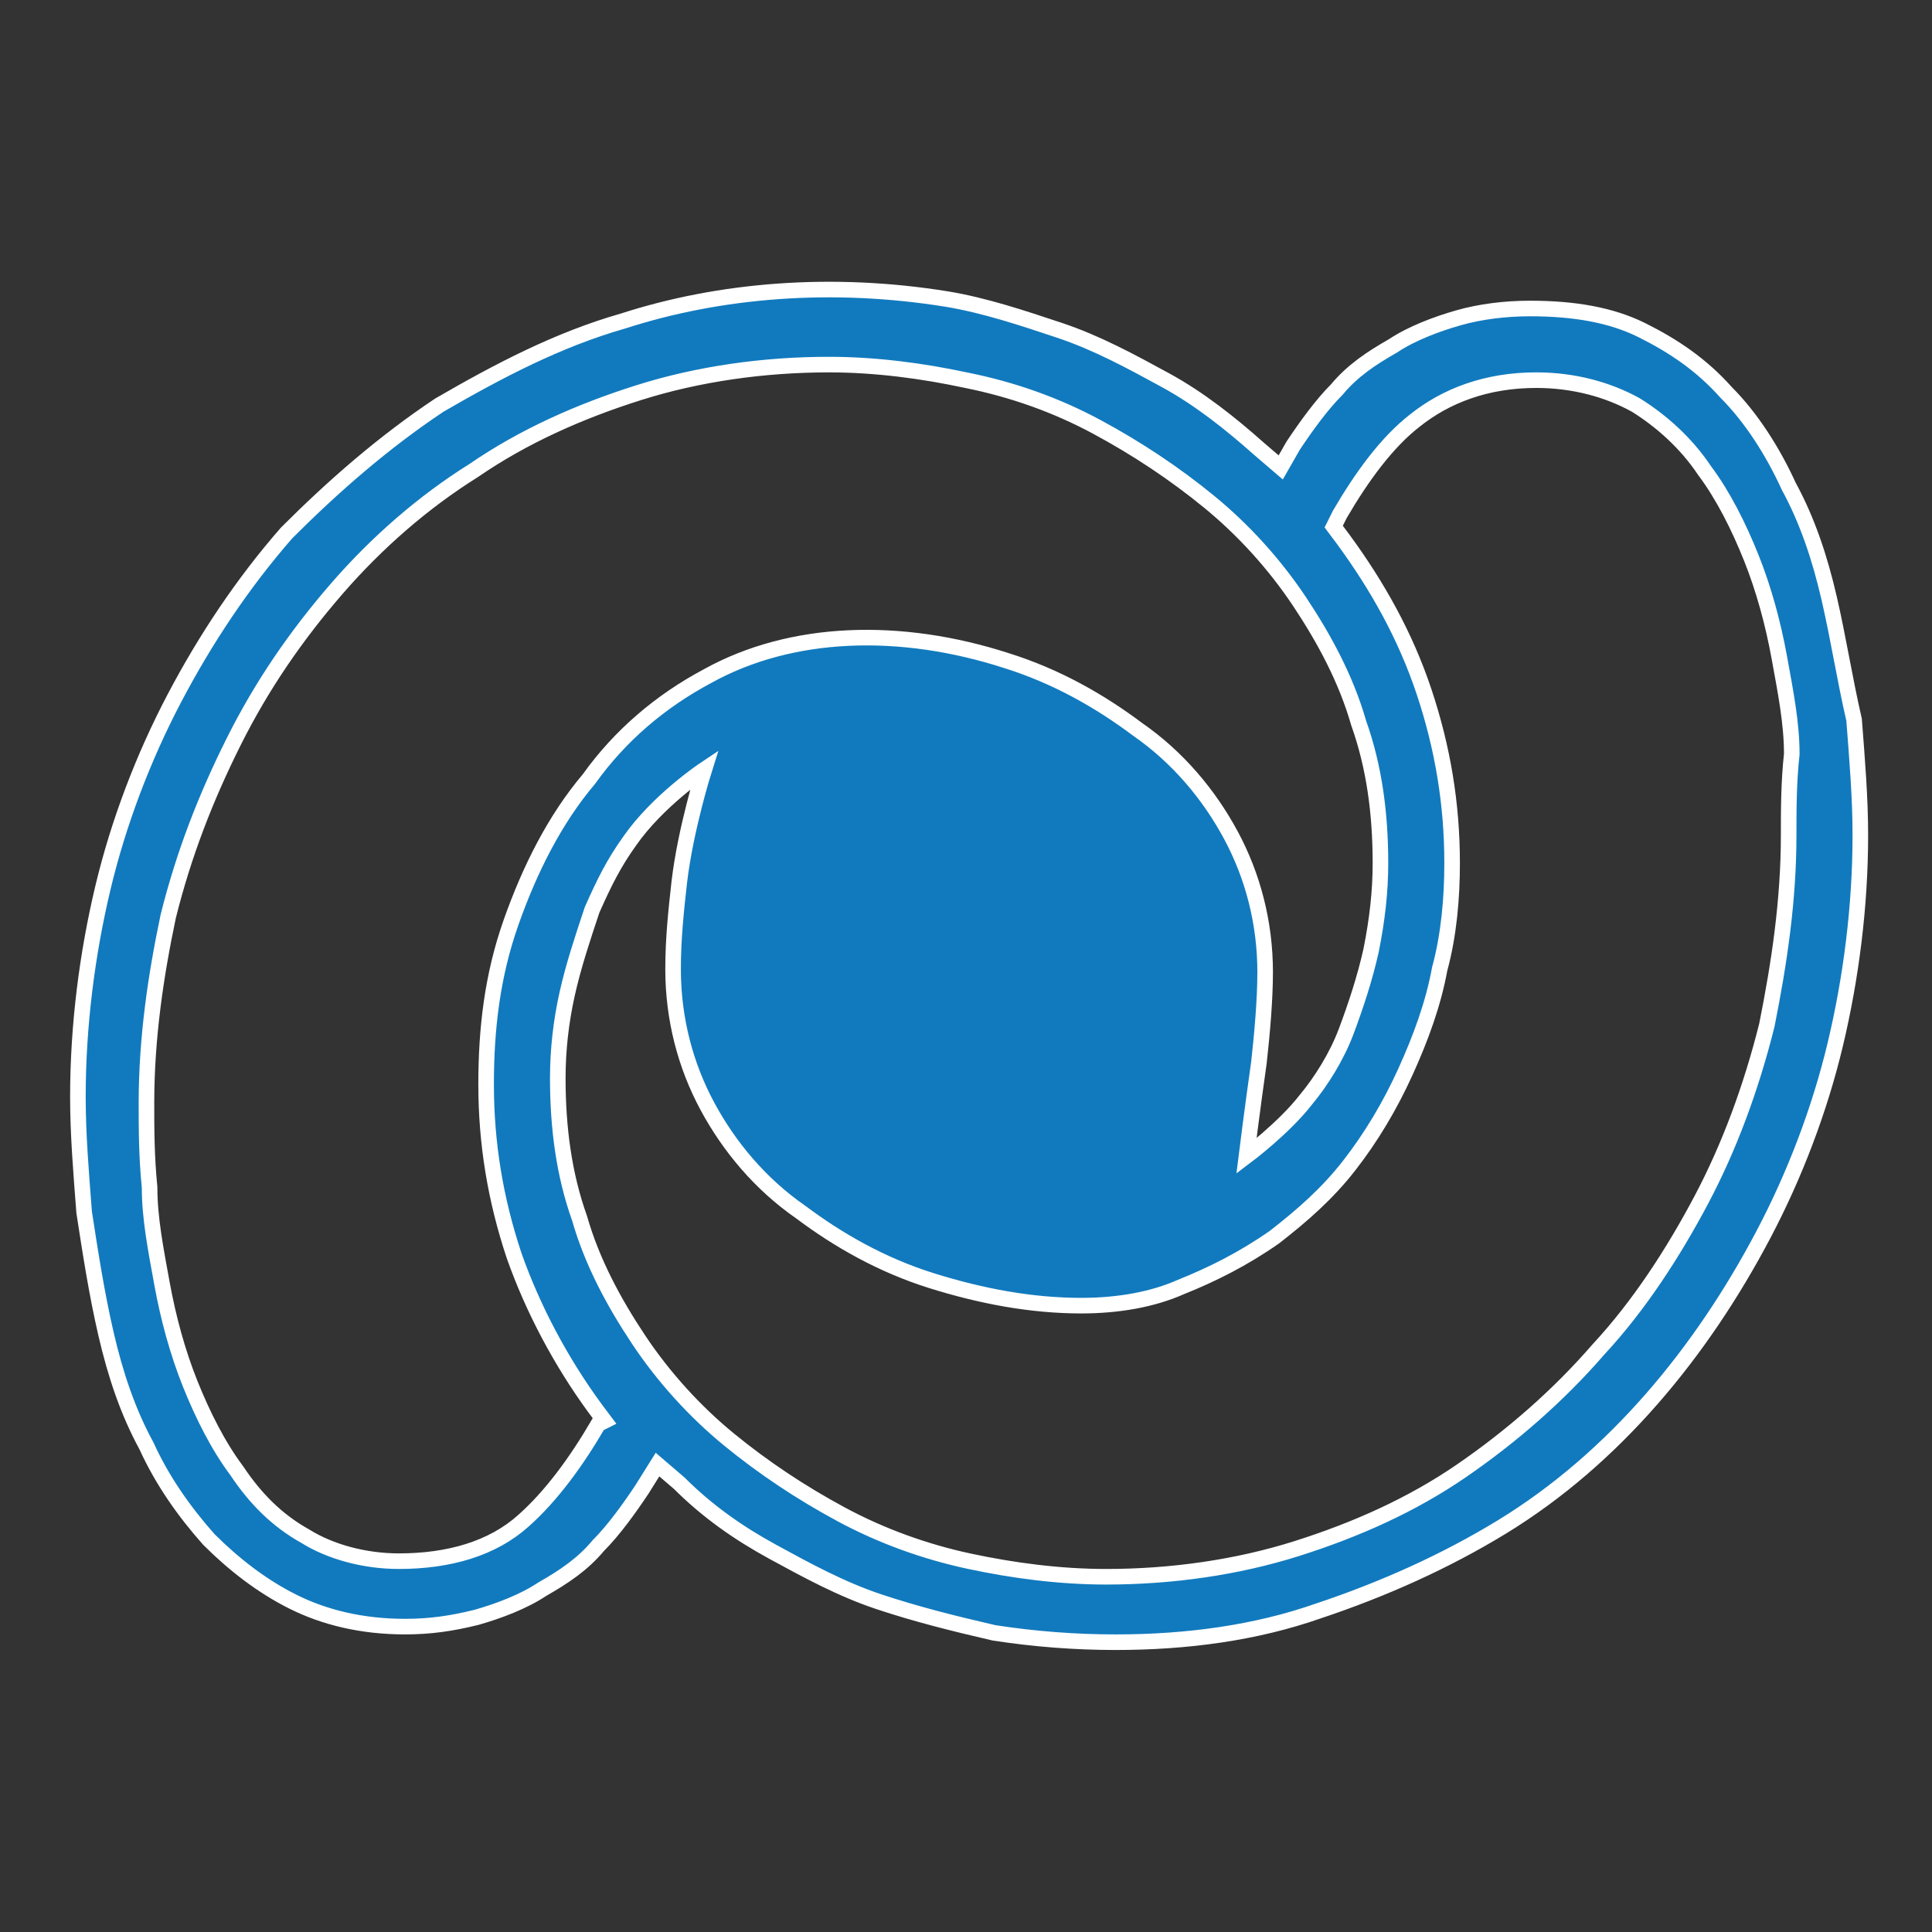
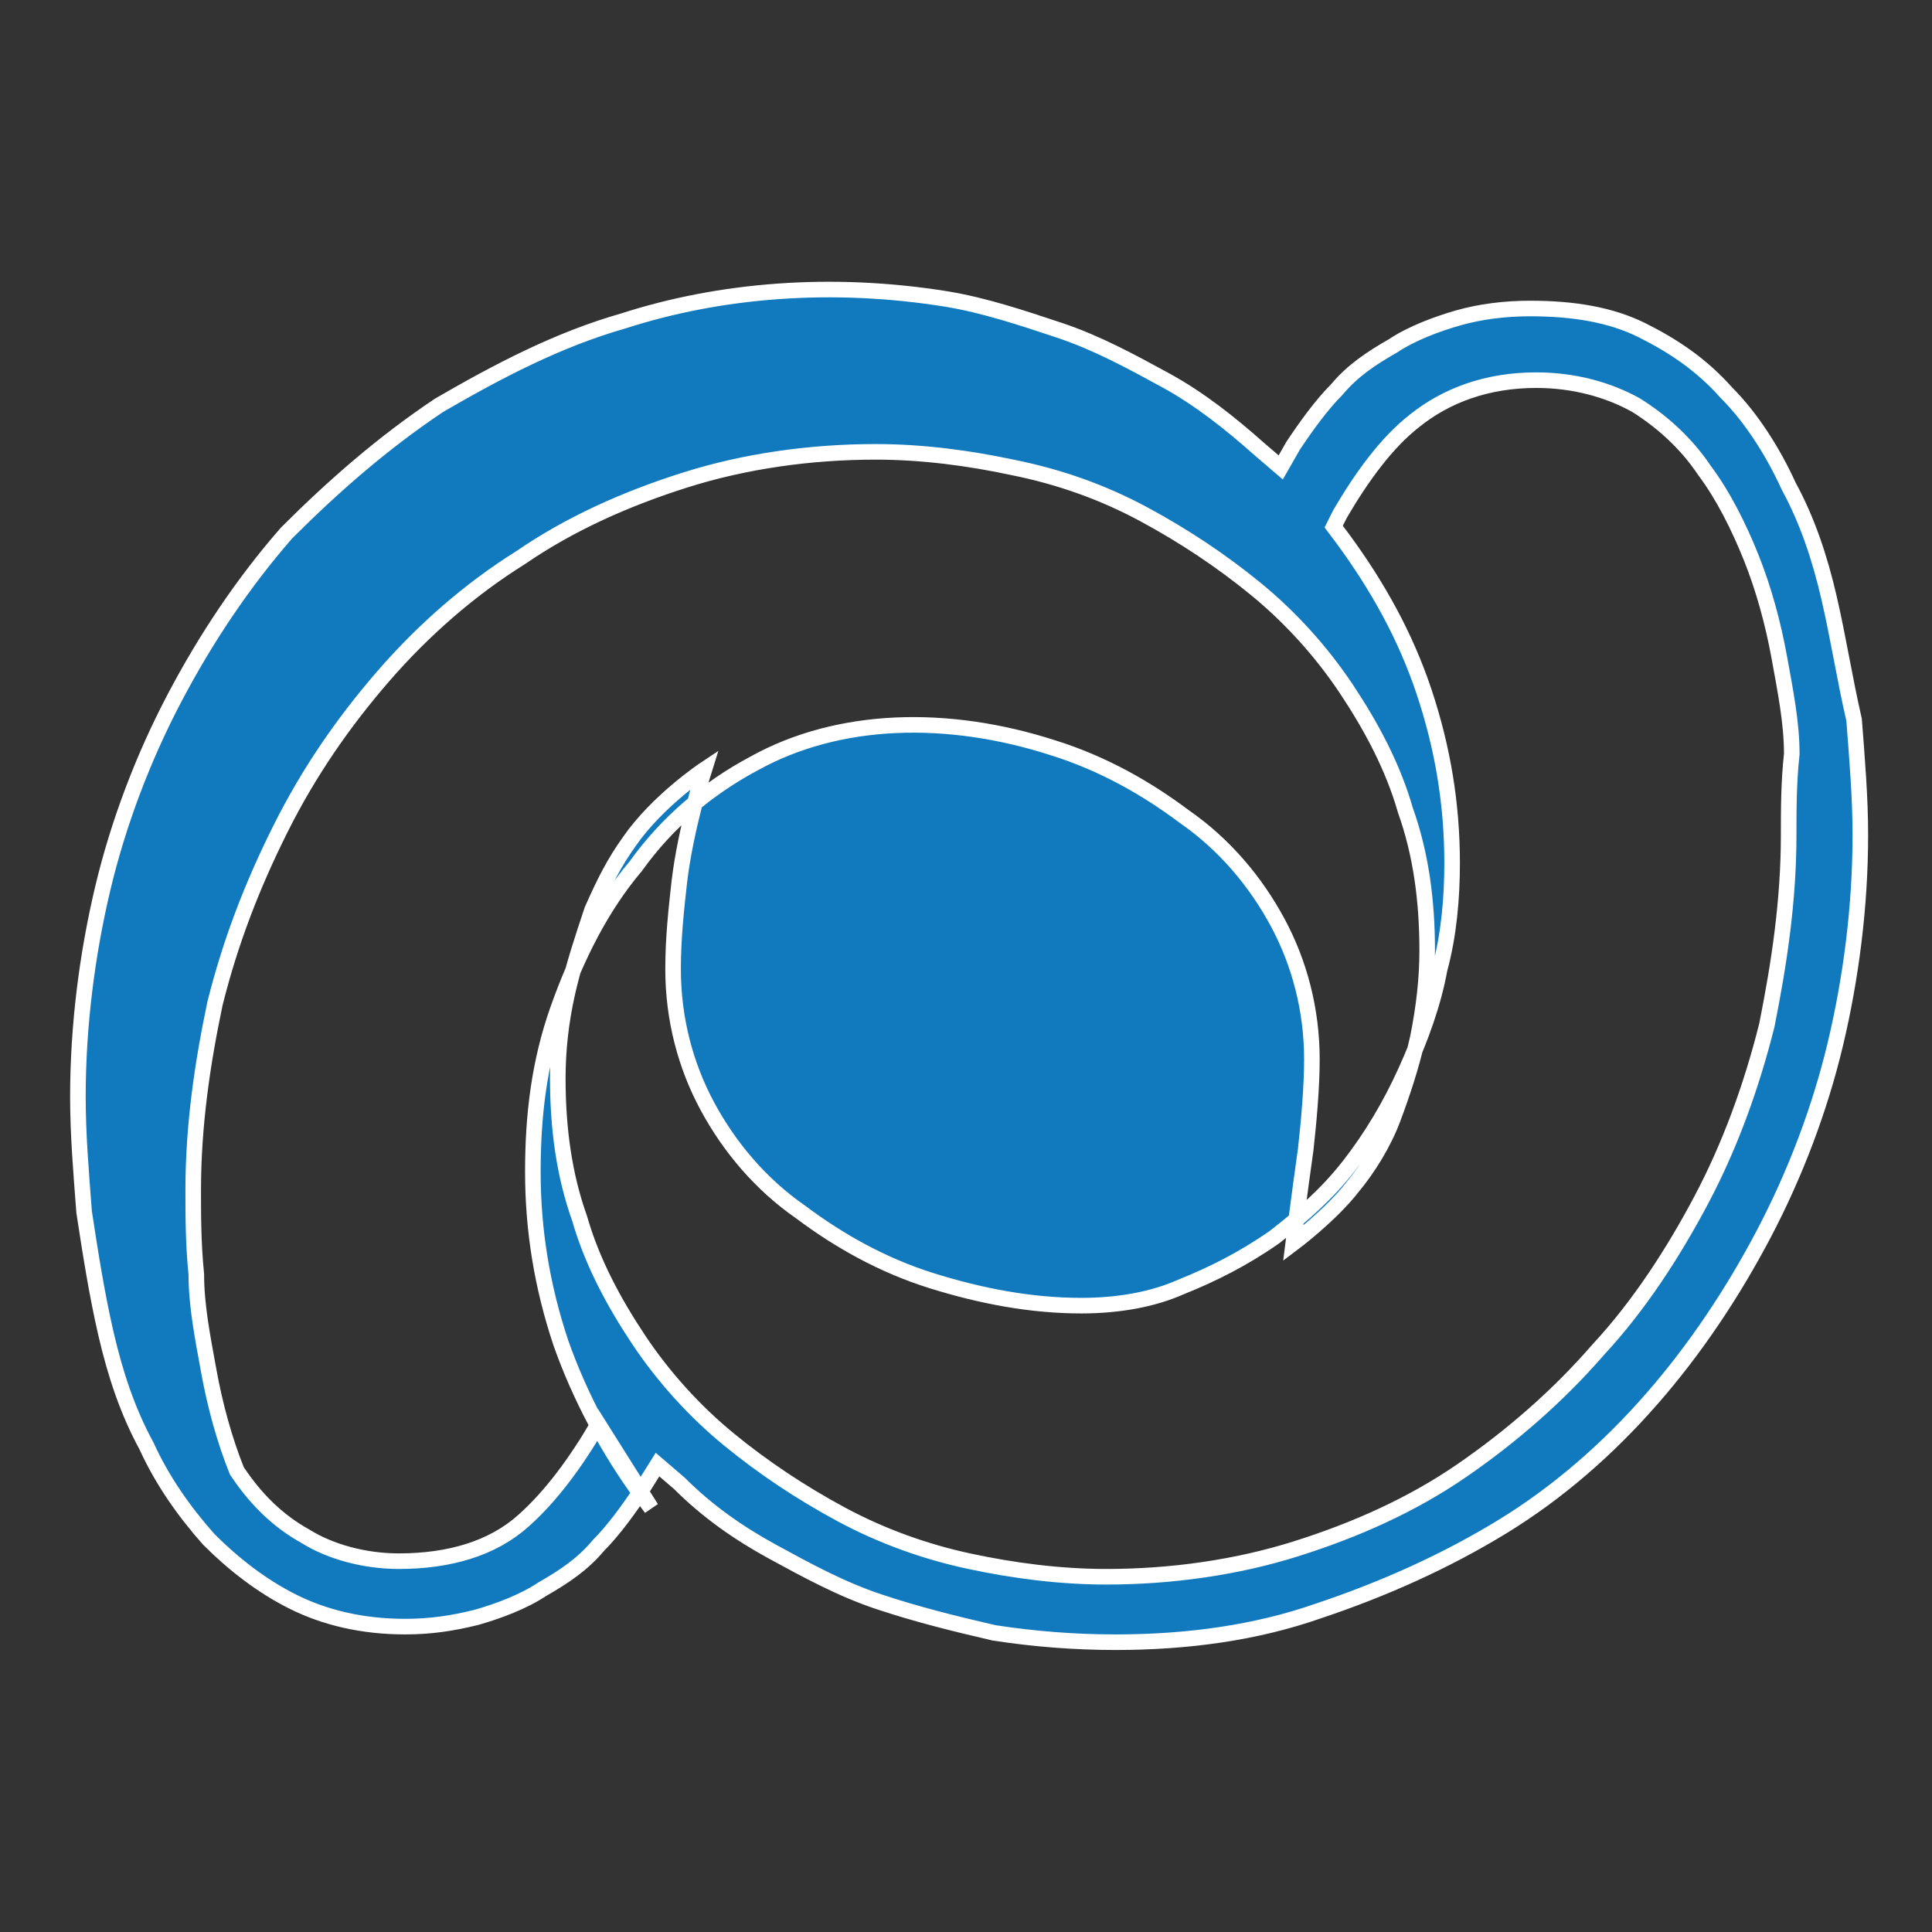
<svg xmlns="http://www.w3.org/2000/svg" version="1.1" id="Layer_1" x="0px" y="0px" width="62px" height="62px" viewBox="0 0 62 62" style="enable-background:new 0 0 62 62;" xml:space="preserve">
  <rect x="0" y="0" width="62" height="62" fill="#333333" stroke="none" />
  <style type="text/css">
	.st0{fill:#117ABE;}
	.st1{fill:#117ABE;stroke:#117ABE;stroke-width:0.1;stroke-miterlimit:10;}
	.st2{fill:#117ABE;stroke:#FFFFFF;stroke-width:0.5;stroke-miterlimit:10;}
</style>
  <g>
-     <path class="st2" d="M58.7,19.2c-0.3-1.3-0.7-2.5-1.3-3.6c-0.5-1.1-1.2-2.2-2-3c-0.8-0.9-1.7-1.5-2.7-2c-1-0.5-2.2-0.7-3.6-0.7   c-0.8,0-1.6,0.1-2.3,0.3c-0.7,0.2-1.5,0.5-2.1,0.9c-0.7,0.4-1.3,0.8-1.8,1.4c-0.5,0.5-1,1.2-1.4,1.8L41.1,15l-0.7-0.6   c-0.9-0.8-1.9-1.6-3-2.2c-1.1-0.6-2.2-1.2-3.4-1.6c-1.2-0.4-2.4-0.8-3.6-1c-3.7-0.6-7.3-0.3-10.4,0.7c-2.1,0.6-4,1.6-5.9,2.7   c-1.8,1.2-3.4,2.6-4.9,4.1c-1.4,1.6-2.6,3.4-3.6,5.3c-1,1.9-1.8,4-2.3,6.1c-0.5,2.1-0.8,4.4-0.8,6.7c0,1.2,0.1,2.4,0.2,3.7   c0.2,1.3,0.4,2.6,0.7,3.9c0.3,1.3,0.7,2.5,1.3,3.6c0.5,1.1,1.2,2.1,2,3c0.8,0.8,1.7,1.5,2.7,2c1,0.5,2.2,0.8,3.6,0.8   c0.8,0,1.5-0.1,2.3-0.3c0.7-0.2,1.5-0.5,2.1-0.9c0.7-0.4,1.3-0.8,1.8-1.4c0.5-0.5,1-1.2,1.4-1.8l0.5-0.8l0.7,0.6   c0.9,0.9,1.9,1.6,3,2.2c1.1,0.6,2.2,1.2,3.4,1.6c1.2,0.4,2.4,0.7,3.7,1c1.3,0.2,2.6,0.3,3.9,0.3c2.3,0,4.5-0.3,6.5-1   c2.1-0.7,4.1-1.6,5.9-2.7c1.8-1.1,3.4-2.5,4.8-4.1c1.4-1.6,2.6-3.4,3.6-5.3c1-1.9,1.8-4,2.3-6.1c0.5-2.1,0.8-4.4,0.8-6.7   c0-1.2-0.1-2.4-0.2-3.7C59.2,21.8,59,20.5,58.7,19.2z M19.2,45.7c-0.7,1.2-1.5,2.3-2.4,3.1c-1,0.9-2.4,1.3-4,1.3   c-1.1,0-2.2-0.3-3-0.8c-0.9-0.5-1.6-1.2-2.2-2.1c-0.6-0.8-1.1-1.8-1.5-2.8c-0.4-1-0.7-2.1-0.9-3.2c-0.2-1.1-0.4-2.1-0.4-3.1   c-0.1-1-0.1-1.9-0.1-2.7c0-2.1,0.3-4.1,0.7-6c0.5-2,1.2-3.8,2.1-5.6c0.9-1.8,2-3.4,3.3-4.9c1.3-1.5,2.8-2.8,4.4-3.8   c1.6-1.1,3.4-1.9,5.3-2.5c1.9-0.6,4-0.9,6.1-0.9c1.5,0,3,0.2,4.4,0.5c1.5,0.3,2.9,0.8,4.2,1.5c1.3,0.7,2.5,1.5,3.6,2.4   c1.1,0.9,2.1,2,2.9,3.2c0.8,1.2,1.5,2.5,1.9,3.9c0.5,1.4,0.7,2.9,0.7,4.5c0,0.9-0.1,1.8-0.3,2.8c-0.2,0.9-0.5,1.8-0.8,2.6   c-0.3,0.8-0.8,1.6-1.3,2.2c-0.7,0.9-1.9,1.8-1.9,1.8s0.2-1.6,0.4-3c0.1-0.9,0.2-2,0.2-2.9c0-1.6-0.4-3.1-1.1-4.4   c-0.7-1.3-1.7-2.5-3-3.4c-1.2-0.9-2.6-1.7-4.2-2.2c-3.4-1.1-6.9-1-9.6,0.5c-1.5,0.8-2.8,1.9-3.8,3.3c-1.1,1.3-1.9,2.9-2.5,4.6   c-0.6,1.7-0.8,3.4-0.8,5.2c0,1.9,0.3,3.7,0.9,5.5c0.6,1.7,1.5,3.4,2.6,4.9l0.3,0.4L19.2,45.7z M57.4,26.8c0,2.1-0.3,4.1-0.7,6.1   c-0.5,2-1.2,3.9-2.1,5.6c-0.9,1.7-2,3.4-3.3,4.8c-1.3,1.5-2.8,2.8-4.4,3.9c-1.6,1.1-3.4,1.9-5.3,2.5c-1.9,0.6-4,0.9-6.1,0.9   c-1.5,0-3-0.2-4.4-0.5c-1.4-0.3-2.8-0.8-4.1-1.5c-1.3-0.7-2.5-1.5-3.6-2.4c-1.1-0.9-2.1-2-2.9-3.2c-0.8-1.2-1.5-2.5-1.9-3.9   c-0.5-1.4-0.7-2.9-0.7-4.5c0-0.9,0.1-1.8,0.3-2.7c0.2-0.9,0.5-1.8,0.8-2.7c0.4-0.9,0.7-1.5,1.2-2.2c0.9-1.3,2.4-2.3,2.4-2.3   s-0.6,1.9-0.8,3.6c-0.1,0.9-0.2,1.8-0.2,2.8c0,1.6,0.4,3.1,1.1,4.4c0.7,1.3,1.7,2.5,3,3.4c1.2,0.9,2.6,1.7,4.2,2.2   c1.6,0.5,3.2,0.8,4.8,0.8c1.2,0,2.3-0.2,3.2-0.6c1-0.4,2-0.9,3-1.6c0.9-0.7,1.7-1.4,2.4-2.3c0.7-0.9,1.3-1.9,1.8-3   c0.5-1.1,0.9-2.2,1.1-3.3c0.3-1.1,0.4-2.3,0.4-3.4c0-1.9-0.3-3.7-0.9-5.5s-1.5-3.4-2.6-4.9l-0.3-0.4l0.2-0.4c0.7-1.2,1.5-2.3,2.4-3   c1-0.8,2.3-1.3,3.9-1.3c1.2,0,2.3,0.3,3.2,0.8c0.8,0.5,1.6,1.2,2.2,2.1c0.6,0.8,1.1,1.8,1.5,2.8c0.4,1,0.7,2.1,0.9,3.2   c0.2,1.1,0.4,2.1,0.4,3.1C57.4,25.1,57.4,26,57.4,26.8L57.4,26.8z" />
+     <path class="st2" d="M58.7,19.2c-0.3-1.3-0.7-2.5-1.3-3.6c-0.5-1.1-1.2-2.2-2-3c-0.8-0.9-1.7-1.5-2.7-2c-1-0.5-2.2-0.7-3.6-0.7   c-0.8,0-1.6,0.1-2.3,0.3c-0.7,0.2-1.5,0.5-2.1,0.9c-0.7,0.4-1.3,0.8-1.8,1.4c-0.5,0.5-1,1.2-1.4,1.8L41.1,15l-0.7-0.6   c-0.9-0.8-1.9-1.6-3-2.2c-1.1-0.6-2.2-1.2-3.4-1.6c-1.2-0.4-2.4-0.8-3.6-1c-3.7-0.6-7.3-0.3-10.4,0.7c-2.1,0.6-4,1.6-5.9,2.7   c-1.8,1.2-3.4,2.6-4.9,4.1c-1.4,1.6-2.6,3.4-3.6,5.3c-1,1.9-1.8,4-2.3,6.1c-0.5,2.1-0.8,4.4-0.8,6.7c0,1.2,0.1,2.4,0.2,3.7   c0.2,1.3,0.4,2.6,0.7,3.9c0.3,1.3,0.7,2.5,1.3,3.6c0.5,1.1,1.2,2.1,2,3c0.8,0.8,1.7,1.5,2.7,2c1,0.5,2.2,0.8,3.6,0.8   c0.8,0,1.5-0.1,2.3-0.3c0.7-0.2,1.5-0.5,2.1-0.9c0.7-0.4,1.3-0.8,1.8-1.4c0.5-0.5,1-1.2,1.4-1.8l0.5-0.8l0.7,0.6   c0.9,0.9,1.9,1.6,3,2.2c1.1,0.6,2.2,1.2,3.4,1.6c1.2,0.4,2.4,0.7,3.7,1c1.3,0.2,2.6,0.3,3.9,0.3c2.3,0,4.5-0.3,6.5-1   c2.1-0.7,4.1-1.6,5.9-2.7c1.8-1.1,3.4-2.5,4.8-4.1c1.4-1.6,2.6-3.4,3.6-5.3c1-1.9,1.8-4,2.3-6.1c0.5-2.1,0.8-4.4,0.8-6.7   c0-1.2-0.1-2.4-0.2-3.7C59.2,21.8,59,20.5,58.7,19.2z M19.2,45.7c-0.7,1.2-1.5,2.3-2.4,3.1c-1,0.9-2.4,1.3-4,1.3   c-1.1,0-2.2-0.3-3-0.8c-0.9-0.5-1.6-1.2-2.2-2.1c-0.4-1-0.7-2.1-0.9-3.2c-0.2-1.1-0.4-2.1-0.4-3.1   c-0.1-1-0.1-1.9-0.1-2.7c0-2.1,0.3-4.1,0.7-6c0.5-2,1.2-3.8,2.1-5.6c0.9-1.8,2-3.4,3.3-4.9c1.3-1.5,2.8-2.8,4.4-3.8   c1.6-1.1,3.4-1.9,5.3-2.5c1.9-0.6,4-0.9,6.1-0.9c1.5,0,3,0.2,4.4,0.5c1.5,0.3,2.9,0.8,4.2,1.5c1.3,0.7,2.5,1.5,3.6,2.4   c1.1,0.9,2.1,2,2.9,3.2c0.8,1.2,1.5,2.5,1.9,3.9c0.5,1.4,0.7,2.9,0.7,4.5c0,0.9-0.1,1.8-0.3,2.8c-0.2,0.9-0.5,1.8-0.8,2.6   c-0.3,0.8-0.8,1.6-1.3,2.2c-0.7,0.9-1.9,1.8-1.9,1.8s0.2-1.6,0.4-3c0.1-0.9,0.2-2,0.2-2.9c0-1.6-0.4-3.1-1.1-4.4   c-0.7-1.3-1.7-2.5-3-3.4c-1.2-0.9-2.6-1.7-4.2-2.2c-3.4-1.1-6.9-1-9.6,0.5c-1.5,0.8-2.8,1.9-3.8,3.3c-1.1,1.3-1.9,2.9-2.5,4.6   c-0.6,1.7-0.8,3.4-0.8,5.2c0,1.9,0.3,3.7,0.9,5.5c0.6,1.7,1.5,3.4,2.6,4.9l0.3,0.4L19.2,45.7z M57.4,26.8c0,2.1-0.3,4.1-0.7,6.1   c-0.5,2-1.2,3.9-2.1,5.6c-0.9,1.7-2,3.4-3.3,4.8c-1.3,1.5-2.8,2.8-4.4,3.9c-1.6,1.1-3.4,1.9-5.3,2.5c-1.9,0.6-4,0.9-6.1,0.9   c-1.5,0-3-0.2-4.4-0.5c-1.4-0.3-2.8-0.8-4.1-1.5c-1.3-0.7-2.5-1.5-3.6-2.4c-1.1-0.9-2.1-2-2.9-3.2c-0.8-1.2-1.5-2.5-1.9-3.9   c-0.5-1.4-0.7-2.9-0.7-4.5c0-0.9,0.1-1.8,0.3-2.7c0.2-0.9,0.5-1.8,0.8-2.7c0.4-0.9,0.7-1.5,1.2-2.2c0.9-1.3,2.4-2.3,2.4-2.3   s-0.6,1.9-0.8,3.6c-0.1,0.9-0.2,1.8-0.2,2.8c0,1.6,0.4,3.1,1.1,4.4c0.7,1.3,1.7,2.5,3,3.4c1.2,0.9,2.6,1.7,4.2,2.2   c1.6,0.5,3.2,0.8,4.8,0.8c1.2,0,2.3-0.2,3.2-0.6c1-0.4,2-0.9,3-1.6c0.9-0.7,1.7-1.4,2.4-2.3c0.7-0.9,1.3-1.9,1.8-3   c0.5-1.1,0.9-2.2,1.1-3.3c0.3-1.1,0.4-2.3,0.4-3.4c0-1.9-0.3-3.7-0.9-5.5s-1.5-3.4-2.6-4.9l-0.3-0.4l0.2-0.4c0.7-1.2,1.5-2.3,2.4-3   c1-0.8,2.3-1.3,3.9-1.3c1.2,0,2.3,0.3,3.2,0.8c0.8,0.5,1.6,1.2,2.2,2.1c0.6,0.8,1.1,1.8,1.5,2.8c0.4,1,0.7,2.1,0.9,3.2   c0.2,1.1,0.4,2.1,0.4,3.1C57.4,25.1,57.4,26,57.4,26.8L57.4,26.8z" />
  </g>
</svg>